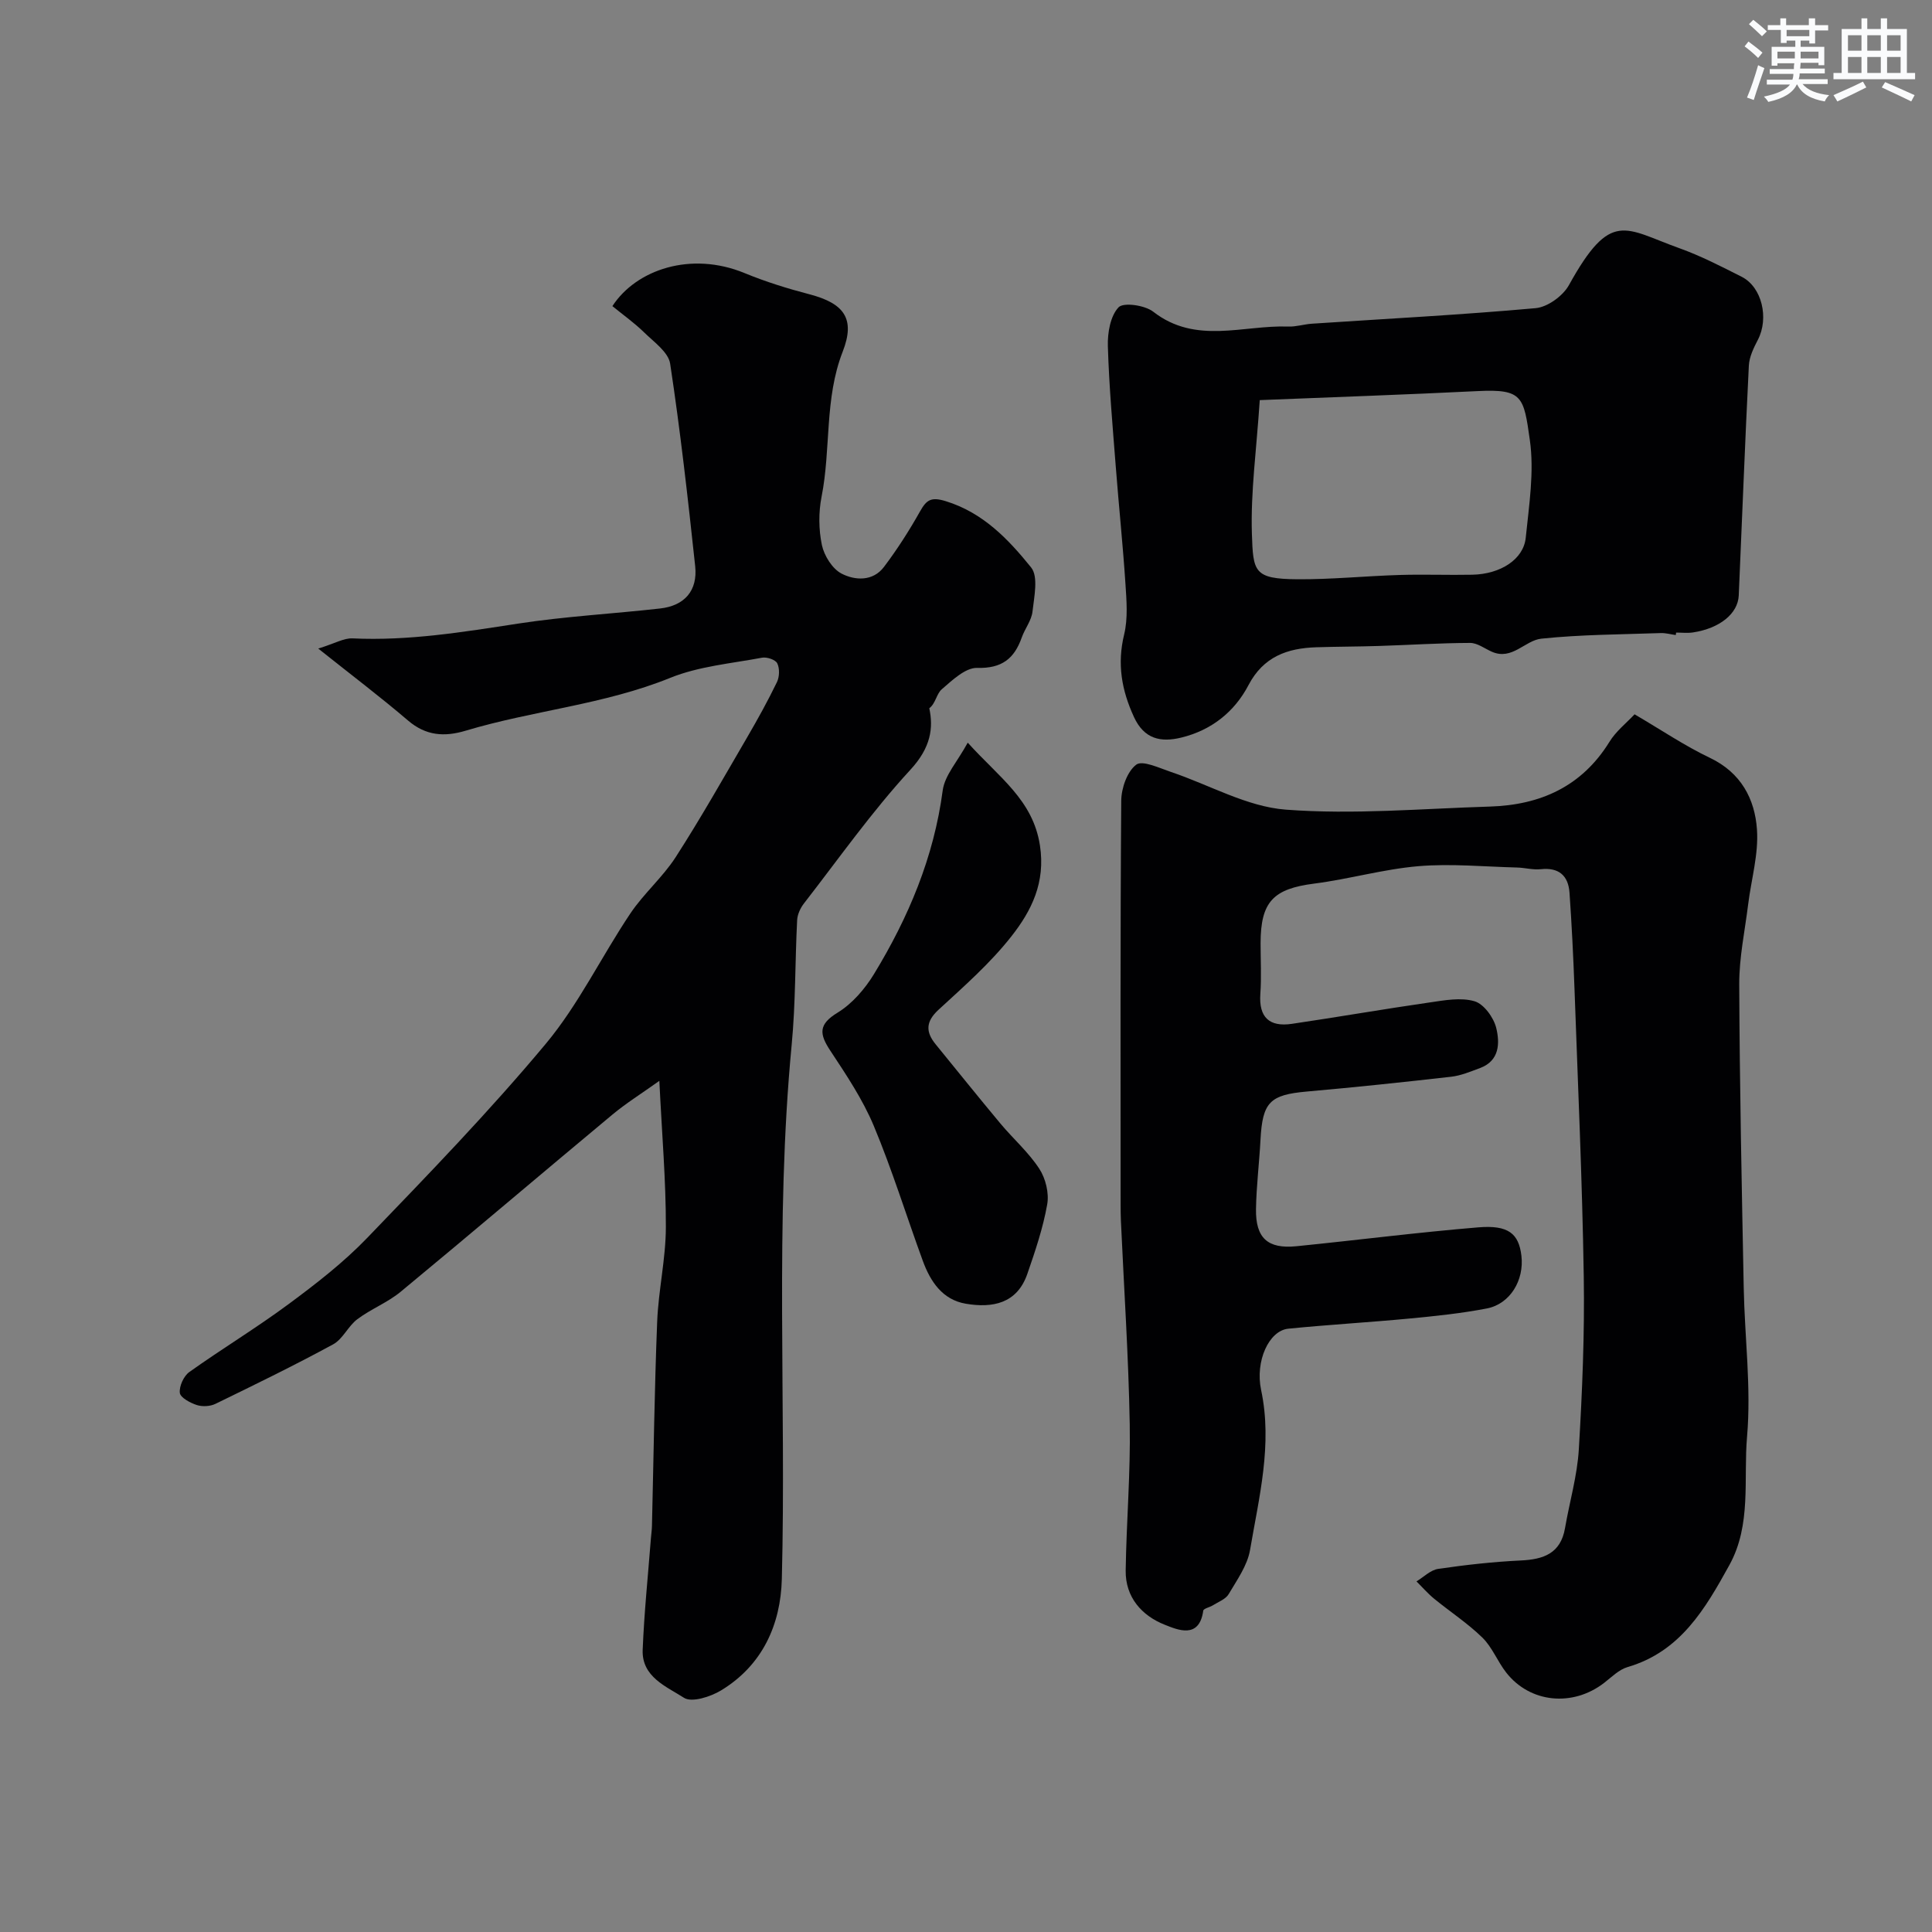
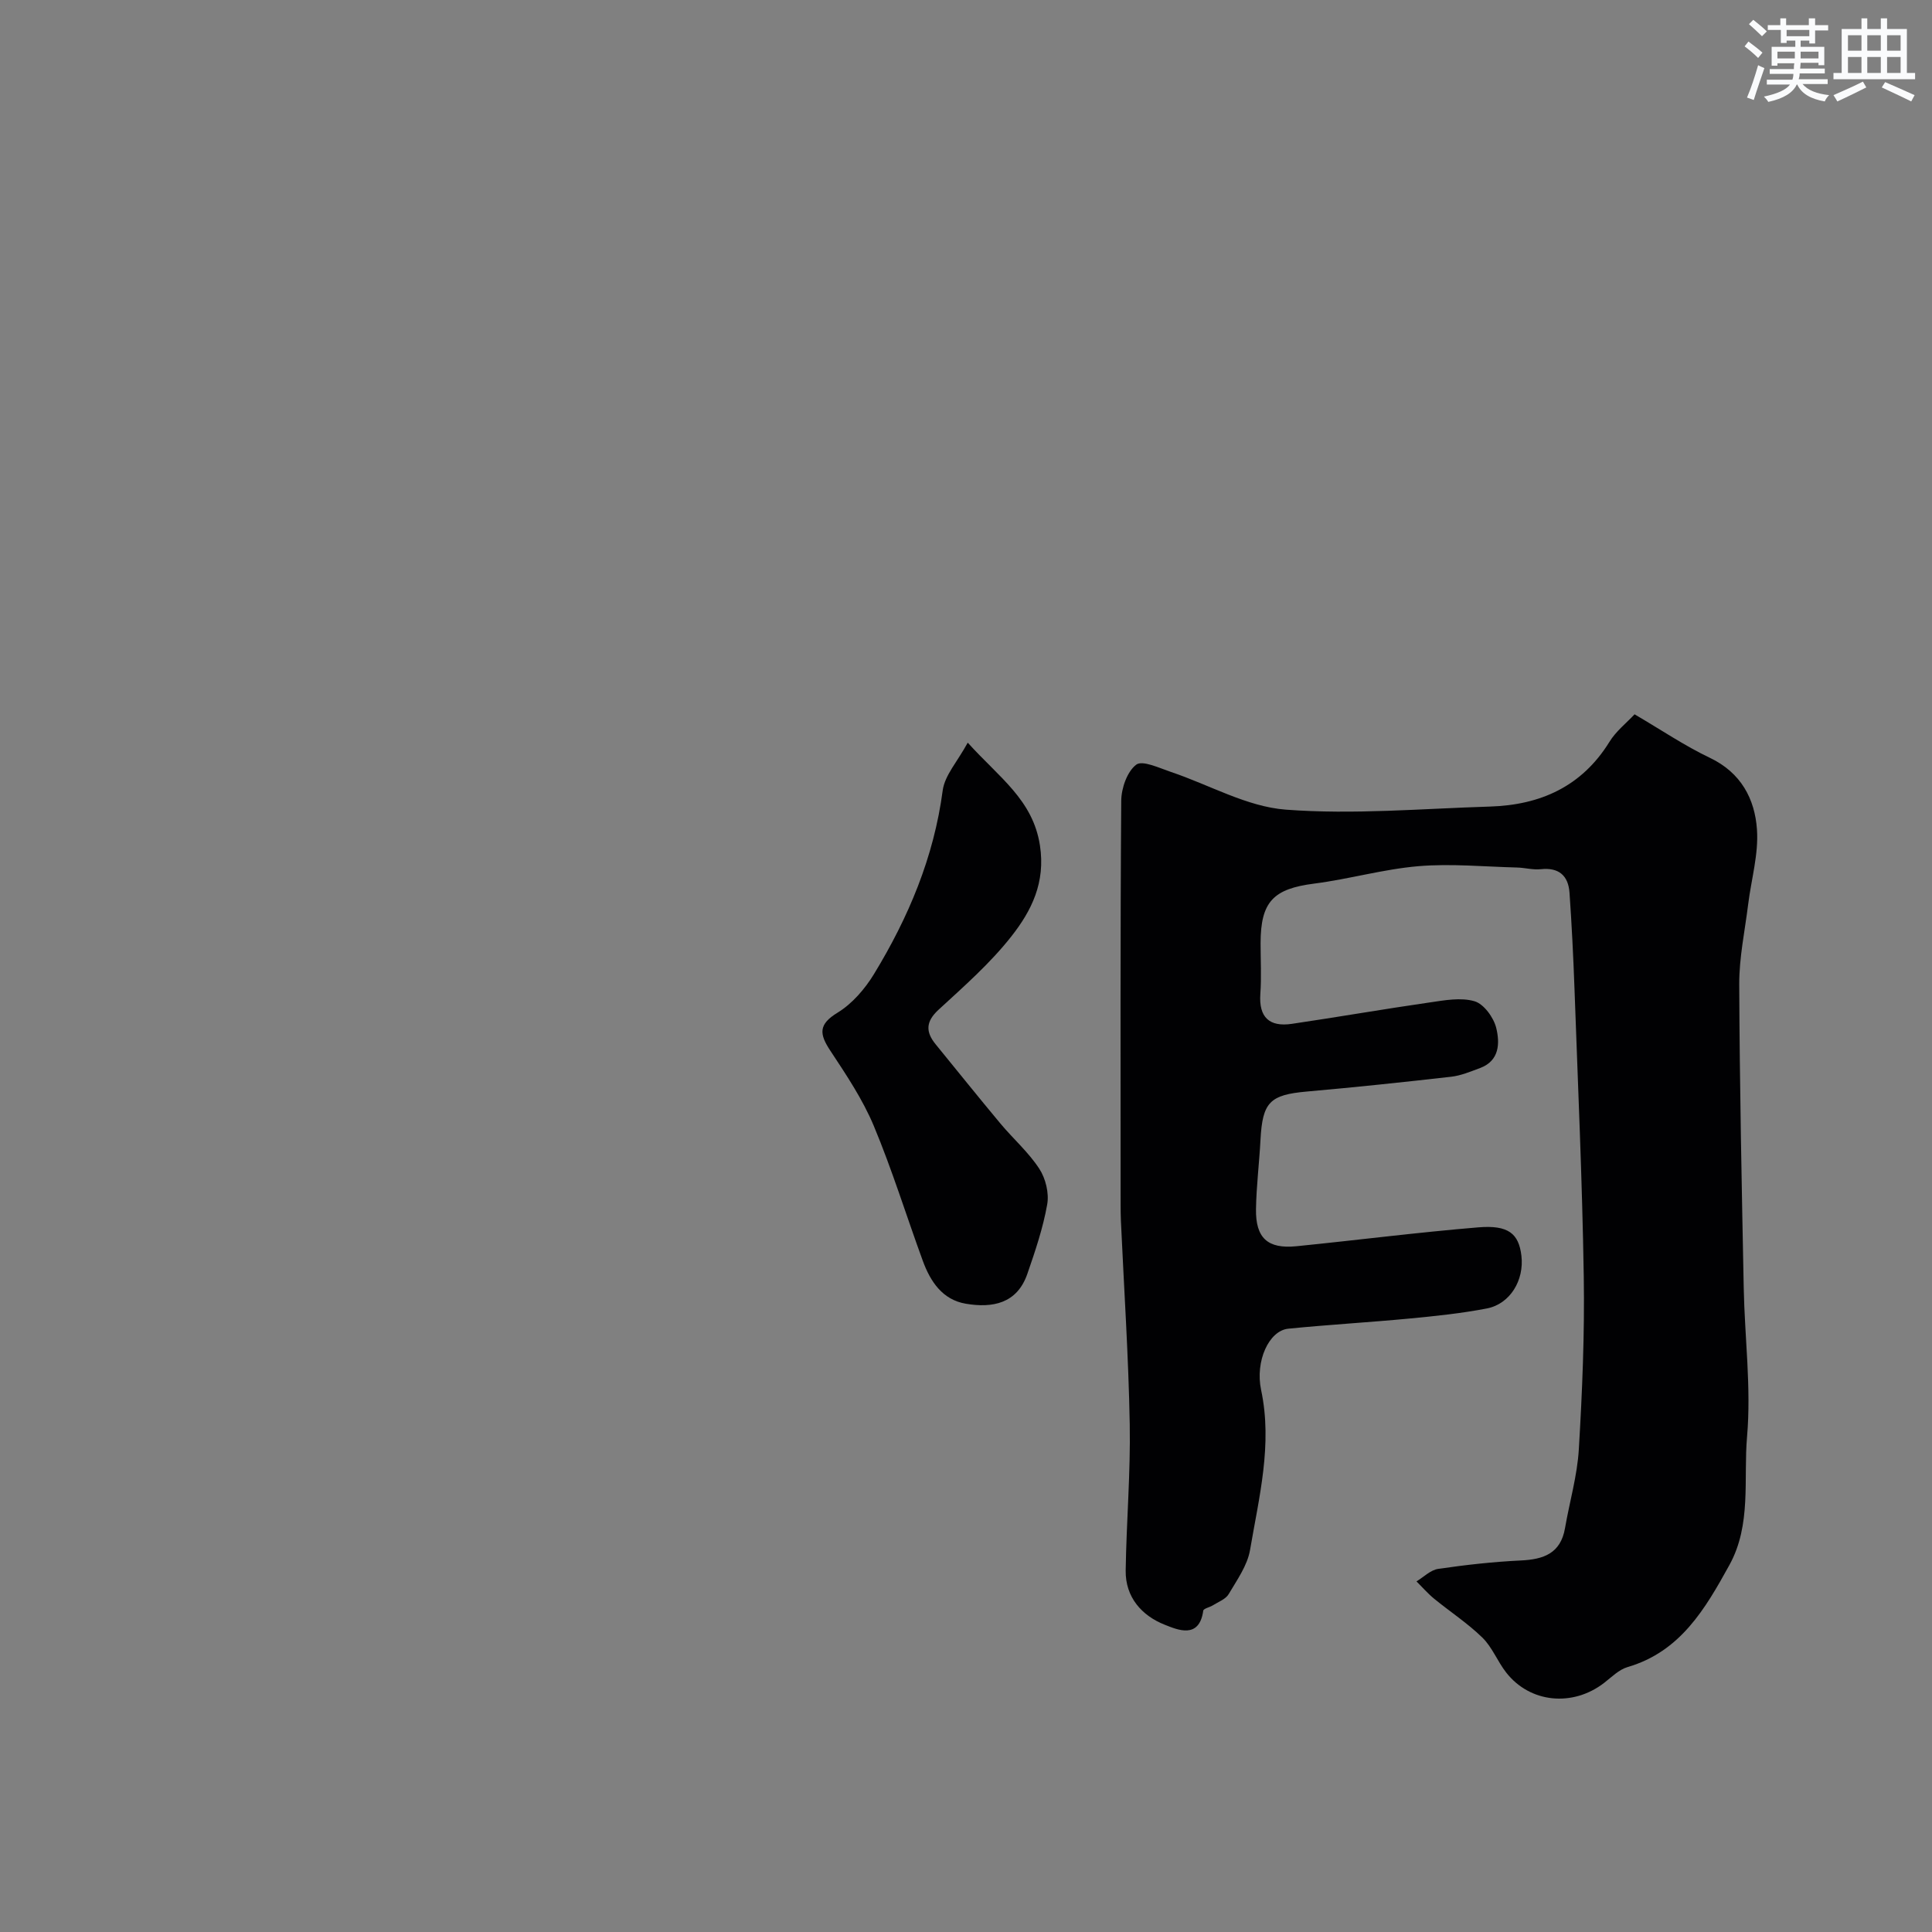
<svg xmlns="http://www.w3.org/2000/svg" enable-background="new 0 0 400 400" viewBox="0 0 400 400">
  <rect x="0" y="0" width="400" height="400" fill="#808080" stroke="none" />
  <g fill="#010103">
    <path d="m338.42 147.89c5.47 3.2 10.35 6.51 15.61 9.02 6.42 3.06 9.29 8.49 9.73 14.82.36 5.1-1.18 10.32-1.82 15.49-.68 5.51-1.87 11.03-1.85 16.55.08 20.96.52 41.93.93 62.89.2 10.27 1.57 20.61.69 30.77-.77 8.86.96 18.22-3.66 26.6-5 9.06-10.13 17.92-21.08 21.12-1.78.52-3.3 2.07-4.85 3.27-6.51 5.03-15.34 4.18-20.28-2.14-1.8-2.3-2.89-5.24-4.94-7.24-3.05-2.98-6.69-5.35-10.01-8.07-1.3-1.07-2.42-2.37-3.62-3.56 1.49-.9 2.9-2.36 4.5-2.59 5.66-.83 11.37-1.47 17.09-1.74 4.73-.22 8.26-1.46 9.16-6.7.94-5.45 2.54-10.86 2.86-16.34.71-11.91 1.21-23.86 1.02-35.78-.31-19.87-1.21-39.73-1.92-59.59-.24-6.62-.57-13.23-1.03-19.84-.25-3.54-2.2-5.28-5.96-4.87-1.61.17-3.28-.31-4.92-.35-6.79-.17-13.63-.84-20.36-.28-7.25.61-14.37 2.68-21.62 3.61-8.45 1.08-11.09 3.72-11.1 12.35 0 3.5.2 7.01-.05 10.49-.34 4.87 1.89 6.87 6.5 6.2 9.52-1.4 19.01-3.06 28.53-4.43 3.09-.45 6.48-1.09 9.32-.25 1.93.57 3.96 3.37 4.49 5.53.75 3.09.72 6.78-3.34 8.29-1.96.73-3.96 1.58-6.01 1.81-9.94 1.13-19.88 2.18-29.85 3.06-7.66.68-9.2 2.18-9.61 10.01-.25 4.77-.85 9.53-.93 14.3-.1 6.03 2.42 8.31 8.36 7.72 12.56-1.26 25.09-2.87 37.67-3.91 6.24-.52 8.37 1.31 8.92 5.86.61 5.08-2.33 9.99-7.14 10.93-5.28 1.02-10.67 1.58-16.04 2.09-8.35.79-16.73 1.27-25.07 2.1-4.04.4-6.9 6.74-5.64 12.69 2.39 11.28-.43 22.19-2.29 33.12-.55 3.22-2.71 6.23-4.43 9.15-.62 1.05-2.12 1.59-3.26 2.31-.66.42-1.94.66-2 1.12-.83 5.96-5.34 3.94-7.94 2.92-4.75-1.87-8.2-5.68-8.12-11.25.15-10.1 1.02-20.2.84-30.29-.25-14.04-1.19-28.07-1.83-42.1-.05-1.16-.06-2.33-.06-3.5 0-27.82-.08-55.65.13-83.47.02-2.6 1.22-6.04 3.1-7.47 1.29-.98 4.78.69 7.18 1.5 7.95 2.66 15.72 7.2 23.8 7.81 13.99 1.06 28.16-.21 42.25-.64 10.43-.32 19-4.13 24.73-13.37 1.35-2.22 3.53-3.92 5.22-5.73z" />
-     <path d="m65.89 134.28c3.45-1.07 5.3-2.19 7.09-2.11 11.61.55 22.94-1.32 34.35-3.07 9.71-1.49 19.57-2.02 29.34-3.12 5.08-.57 7.8-3.71 7.26-8.76-1.5-14-3.07-28-5.18-41.91-.36-2.4-3.37-4.51-5.4-6.5-2.05-2-4.41-3.67-6.56-5.43 4.91-7.56 16.26-11.42 27.37-6.84 4.34 1.79 8.88 3.2 13.43 4.39 7.18 1.88 9.55 5.05 6.88 11.88-3.8 9.74-2.41 20.09-4.37 30.02-.64 3.23-.61 6.79.06 10 .47 2.22 2.15 4.92 4.06 5.92 2.79 1.45 6.51 1.66 8.8-1.38 2.74-3.63 5.22-7.5 7.45-11.47 1.36-2.42 2.3-3.07 5.33-2.14 7.74 2.38 12.97 7.89 17.68 13.72 1.54 1.91.63 6.06.29 9.12-.2 1.85-1.57 3.54-2.22 5.37-1.55 4.4-4.13 6.45-9.23 6.31-2.43-.07-5.16 2.55-7.34 4.43-1.1.95-1.28 2.97-2.58 3.92.87 4.08.35 8.13-3.92 12.75-7.96 8.64-14.78 18.33-22.01 27.64-.75.96-1.37 2.29-1.43 3.48-.44 8.6-.31 17.24-1.13 25.79-3.52 36.83-1.1 73.75-2.04 110.61-.24 9.5-4.04 17.9-12.58 23.08-2.18 1.32-6.07 2.57-7.68 1.53-3.63-2.33-8.78-4.32-8.55-9.94.31-7.72 1.11-15.43 1.71-23.14.06-.82.19-1.64.21-2.47.34-14.1.52-28.21 1.08-42.3.26-6.55 1.79-13.07 1.8-19.61.02-9.58-.81-19.16-1.35-30.27-3.67 2.62-6.85 4.6-9.7 6.97-14.65 12.19-29.16 24.55-43.85 36.69-2.71 2.24-6.16 3.57-8.98 5.69-1.91 1.43-3 4.12-5.02 5.21-7.99 4.34-16.17 8.33-24.35 12.31-1.1.54-2.73.62-3.89.24-1.36-.45-3.38-1.53-3.49-2.52-.15-1.38.81-3.48 1.97-4.31 6.78-4.83 13.93-9.15 20.62-14.11 5.67-4.2 11.32-8.58 16.19-13.64 12.62-13.11 25.31-26.21 36.96-40.17 6.84-8.19 11.56-18.12 17.56-27.05 2.77-4.12 6.69-7.48 9.37-11.64 5.21-8.09 9.94-16.48 14.79-24.79 2.18-3.74 4.28-7.54 6.17-11.44.53-1.1.58-2.84.06-3.89-.37-.75-2.16-1.35-3.15-1.16-6.38 1.2-13.07 1.77-19 4.17-13.69 5.55-28.39 6.75-42.35 10.94-4.41 1.32-8.24 1.07-11.95-2.11-5.7-4.87-11.69-9.4-18.58-14.89z" />
-     <path d="m346.95 131.48c-1.03-.14-2.06-.44-3.08-.41-8.26.29-16.55.3-24.76 1.16-3.4.36-6.04 4.56-10.25 2.7-1.49-.66-2.99-1.82-4.49-1.82-6.3.02-12.59.43-18.89.63-4.32.14-8.64.13-12.95.27-6.01.19-10.95 1.94-14.04 7.83-2.91 5.56-7.69 9.35-13.92 10.87-4.22 1.03-7.68.33-9.79-4.25-2.56-5.55-3.52-11-2.04-17.09.81-3.34.5-7.03.27-10.53-.53-8.04-1.37-16.06-1.99-24.09-.65-8.36-1.4-16.72-1.65-25.1-.08-2.74.51-6.21 2.21-8.02 1.01-1.08 5.45-.45 7.19.91 8.82 6.86 18.6 2.73 27.96 3.07 1.61.06 3.24-.48 4.87-.59 15.45-1.03 30.92-1.83 46.34-3.22 2.47-.22 5.65-2.53 6.89-4.77 8.7-15.72 11.54-11.7 22.87-7.64 4.44 1.59 8.67 3.78 12.89 5.91 4.21 2.13 5.69 8.57 3.36 13.05-.87 1.67-1.78 3.54-1.87 5.35-.8 15.86-1.39 31.72-2.09 47.58-.17 3.78-3.95 6.82-9.48 7.66-1.14.17-2.33.03-3.49.03-.03.17-.05.34-.07.51zm-86.13-48.64c-.68 10.32-1.9 19.01-1.63 27.65.26 7.9.38 9.37 9.4 9.44 7.09.05 14.17-.68 21.27-.89 4.99-.15 9.98.05 14.97-.05 5.83-.12 10.61-3.18 11.06-7.67.68-6.71 1.78-13.62.85-20.19-1.27-8.99-1.46-10.62-10.77-10.16-14.76.73-29.54 1.24-45.15 1.87z" />
    <path d="m200.36 153.76c6.5 7.22 13.5 11.83 14.95 21.29 1.18 7.68-1.75 13.5-5.88 18.77-4.39 5.6-9.85 10.39-15.12 15.24-2.68 2.47-2.68 4.6-.58 7.17 4.46 5.46 8.87 10.97 13.39 16.38 2.64 3.16 5.82 5.94 8.05 9.36 1.32 2.01 2.06 5.07 1.64 7.4-.86 4.88-2.48 9.66-4.11 14.37-2.13 6.17-7.23 7.12-12.75 6.18-4.82-.82-7.32-4.58-8.89-8.87-3.41-9.32-6.34-18.83-10.16-27.97-2.3-5.49-5.7-10.56-9-15.56-2.27-3.44-2.5-5.42 1.51-7.86 3.03-1.85 5.66-4.91 7.54-7.99 7.15-11.74 12.4-24.2 14.23-38.04.43-3.13 3.05-5.95 5.18-9.87z" />
  </g>
  <path d="m361.2 9.6.8-1c.9.7 1.9 1.4 2.9 2.3l-.9 1.1c-1-1-2-1.8-2.8-2.4zm.5 10.6c.9-2.1 1.6-4.3 2.3-6.7.4.2.8.4 1.3.6-.7 2.1-1.5 4.3-2.2 6.6zm.4-15.2.9-.9c1 .8 2 1.6 2.8 2.4l-1 1c-.9-.9-1.8-1.7-2.7-2.5zm12.5-1.2h1.2v1.4h2.7v1.1h-2.7v2.7h-1.2v-.6h-1.8v1.3h4.9v3.8h-1.2v-.5h-3.7c0 .4-.1.9-.1 1.2h5.1v1h-5.2c0 .5-.1.9-.2 1.2h6v1h-5.2c1.1 1.3 2.9 2 5.5 2.3-.4.4-.7.8-.9 1.3-2.9-.5-4.8-1.6-5.7-3.5h-.1c-.8 1.7-2.7 2.9-5.9 3.6-.2-.4-.6-.8-.9-1.1 2.8-.6 4.6-1.4 5.4-2.5h-4.8v-1h5.3c.1-.3.2-.7.2-1.2h-4.9v-1h5c0-.4 0-.8.1-1.2h-3.5v.5h-1.2v-3.9h4.9v-1.3h-1.8v.5h-1.2v-2.7h-2.7v-1h2.6v-1.4h1.2v1.4h4.7v-1.4zm-6.6 8.3h3.6c0-.4 0-.9 0-1.4h-3.6zm1.9-4.6h4.7v-1.3h-4.7zm6.6 3.2h-3.7v1.4h3.7z" fill="#fafbfc" />
  <path d="m385.3 3.8h1.3v2.2h2.8v-2.2h1.3v2.2h4.1v9.1h1.7v1.3h-16.9v-1.3h1.7v-9.1h4.1v-2.2zm.4 13.1.7 1.2c-1.8.9-3.8 1.9-6 2.9-.2-.4-.5-.8-.8-1.3 2.3-1 4.3-1.9 6.1-2.8zm-3.1-6.4h2.8v-3.2h-2.8zm0 4.6h2.8v-3.3h-2.8zm4-4.6h2.8v-3.2h-2.8zm0 4.6h2.8v-3.3h-2.8zm3.7 1.9c2.1.9 4.1 1.8 6.1 2.7l-.7 1.3c-2.2-1.1-4.2-2-6.1-2.9zm3.2-9.7h-2.8v3.2h2.8zm-2.8 7.8h2.8v-3.3h-2.8z" fill="#fafbfc" />
</svg>